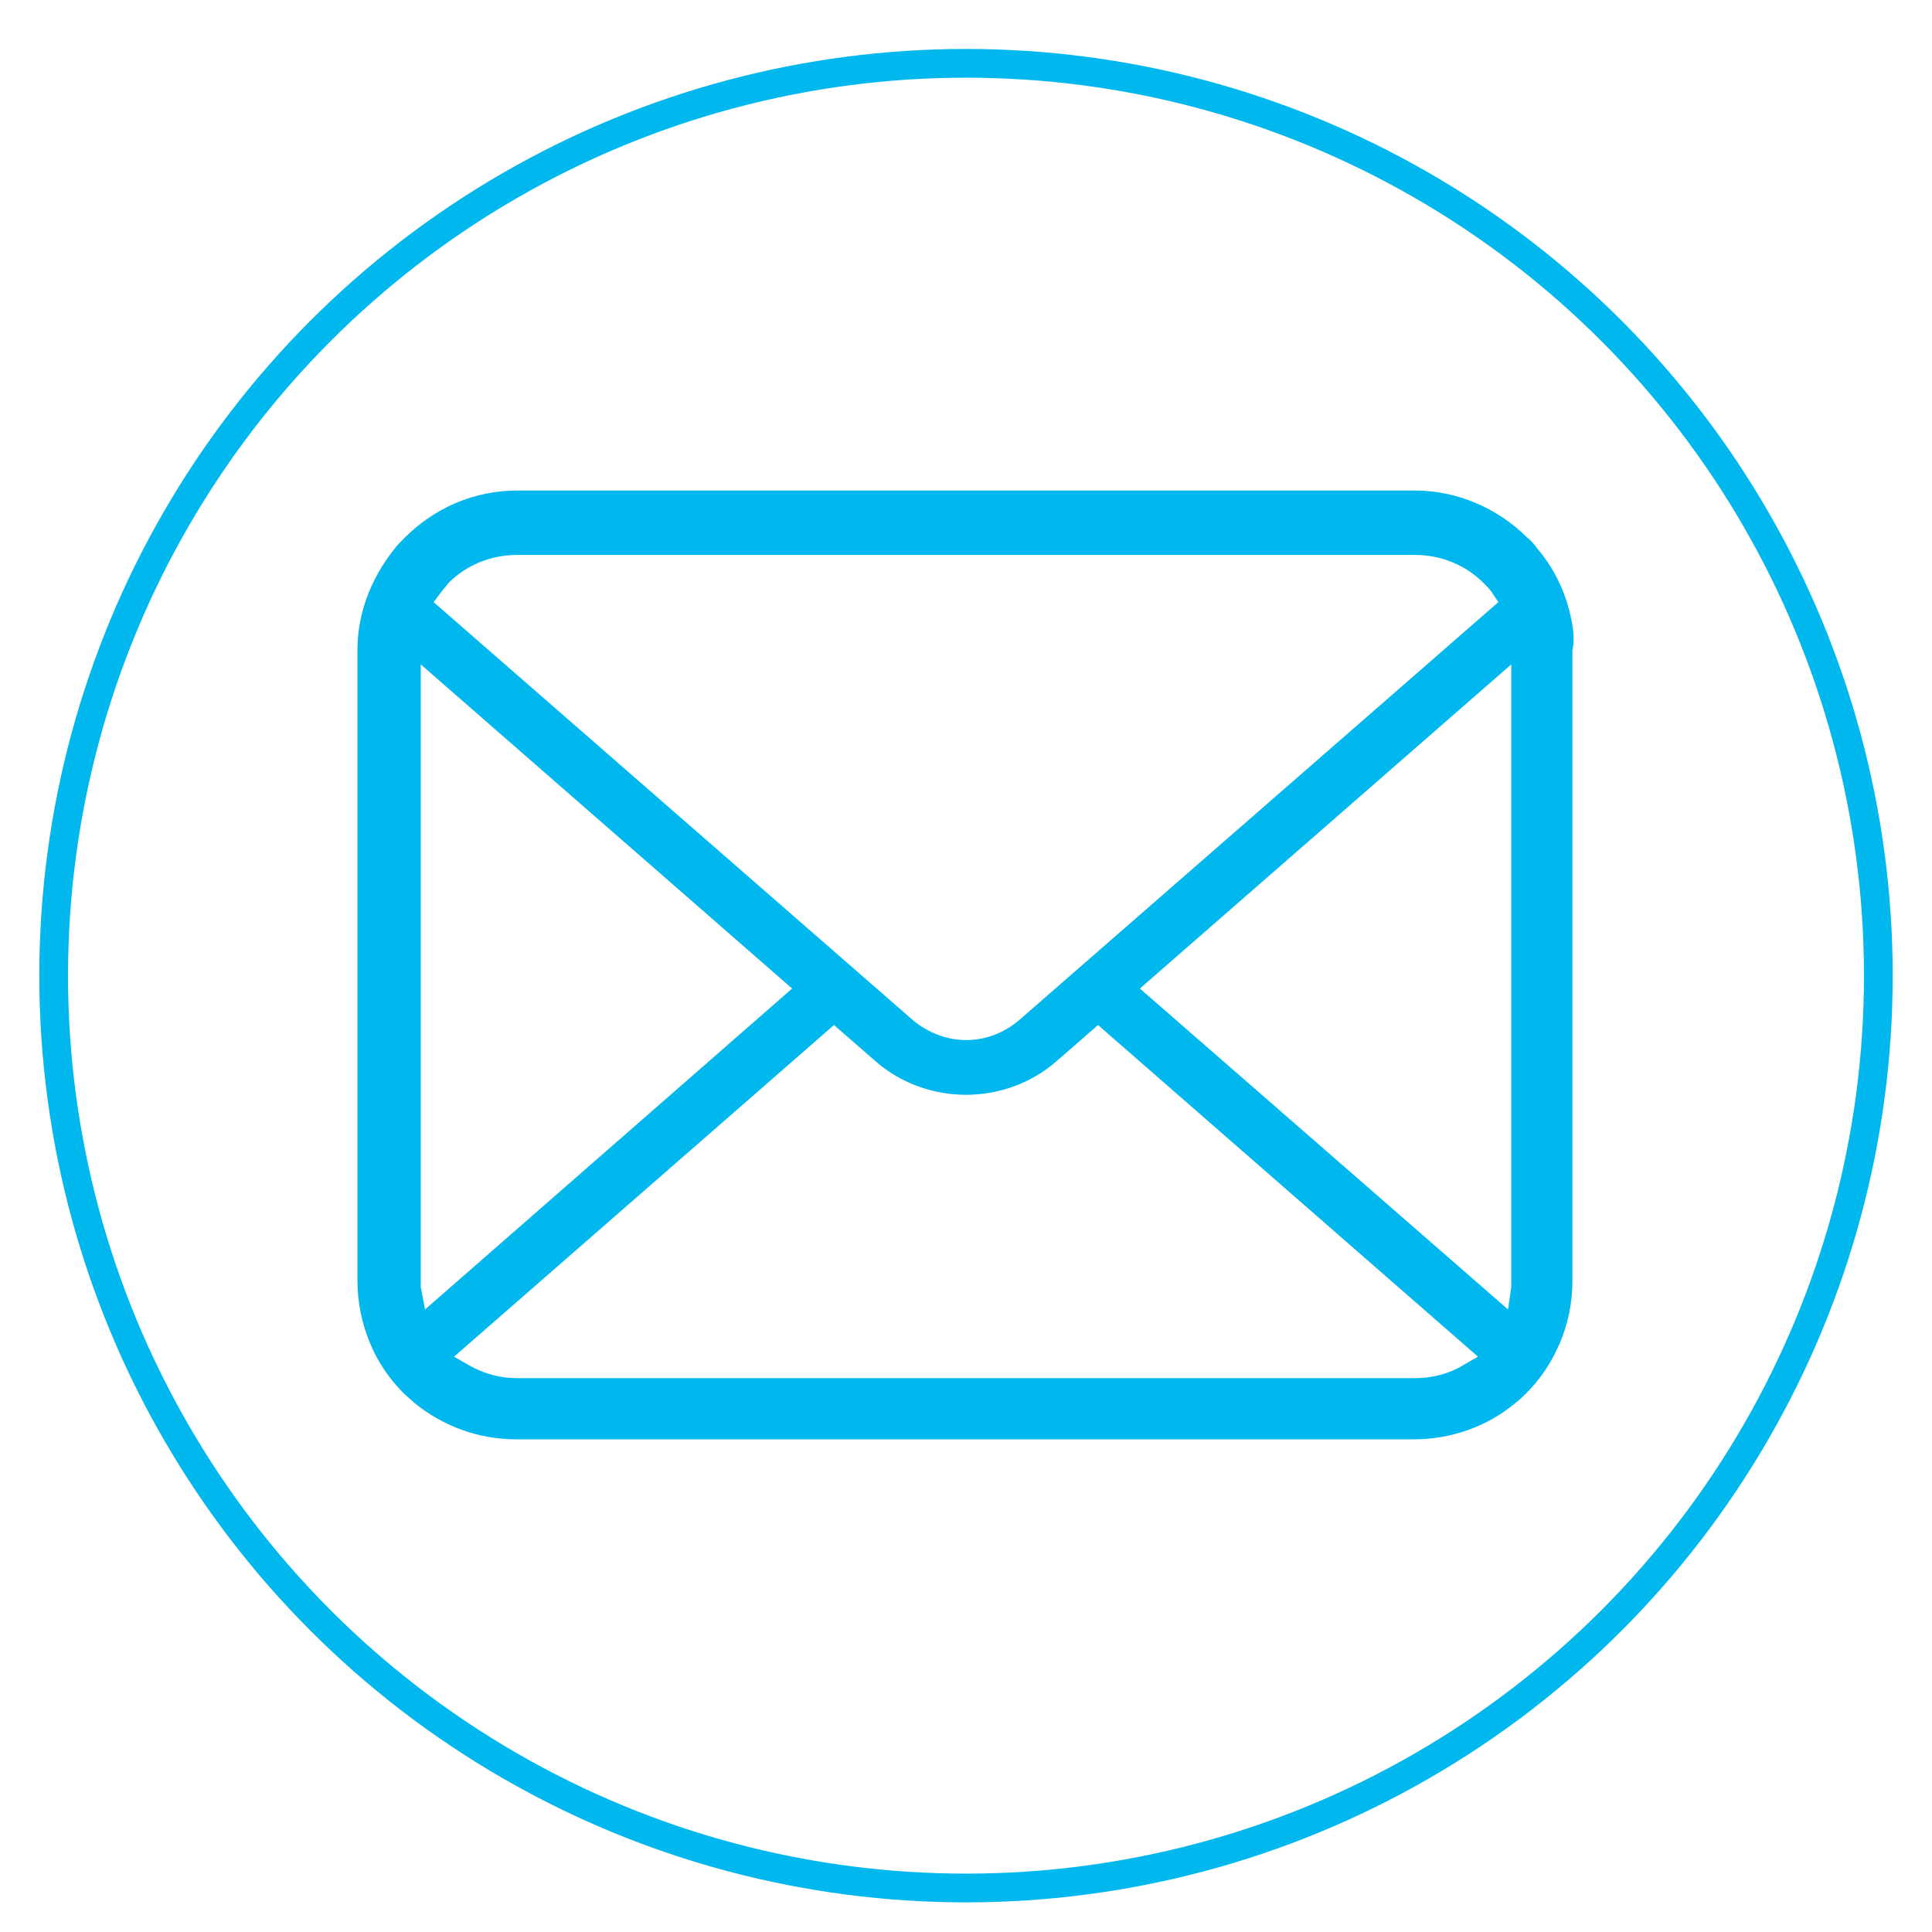
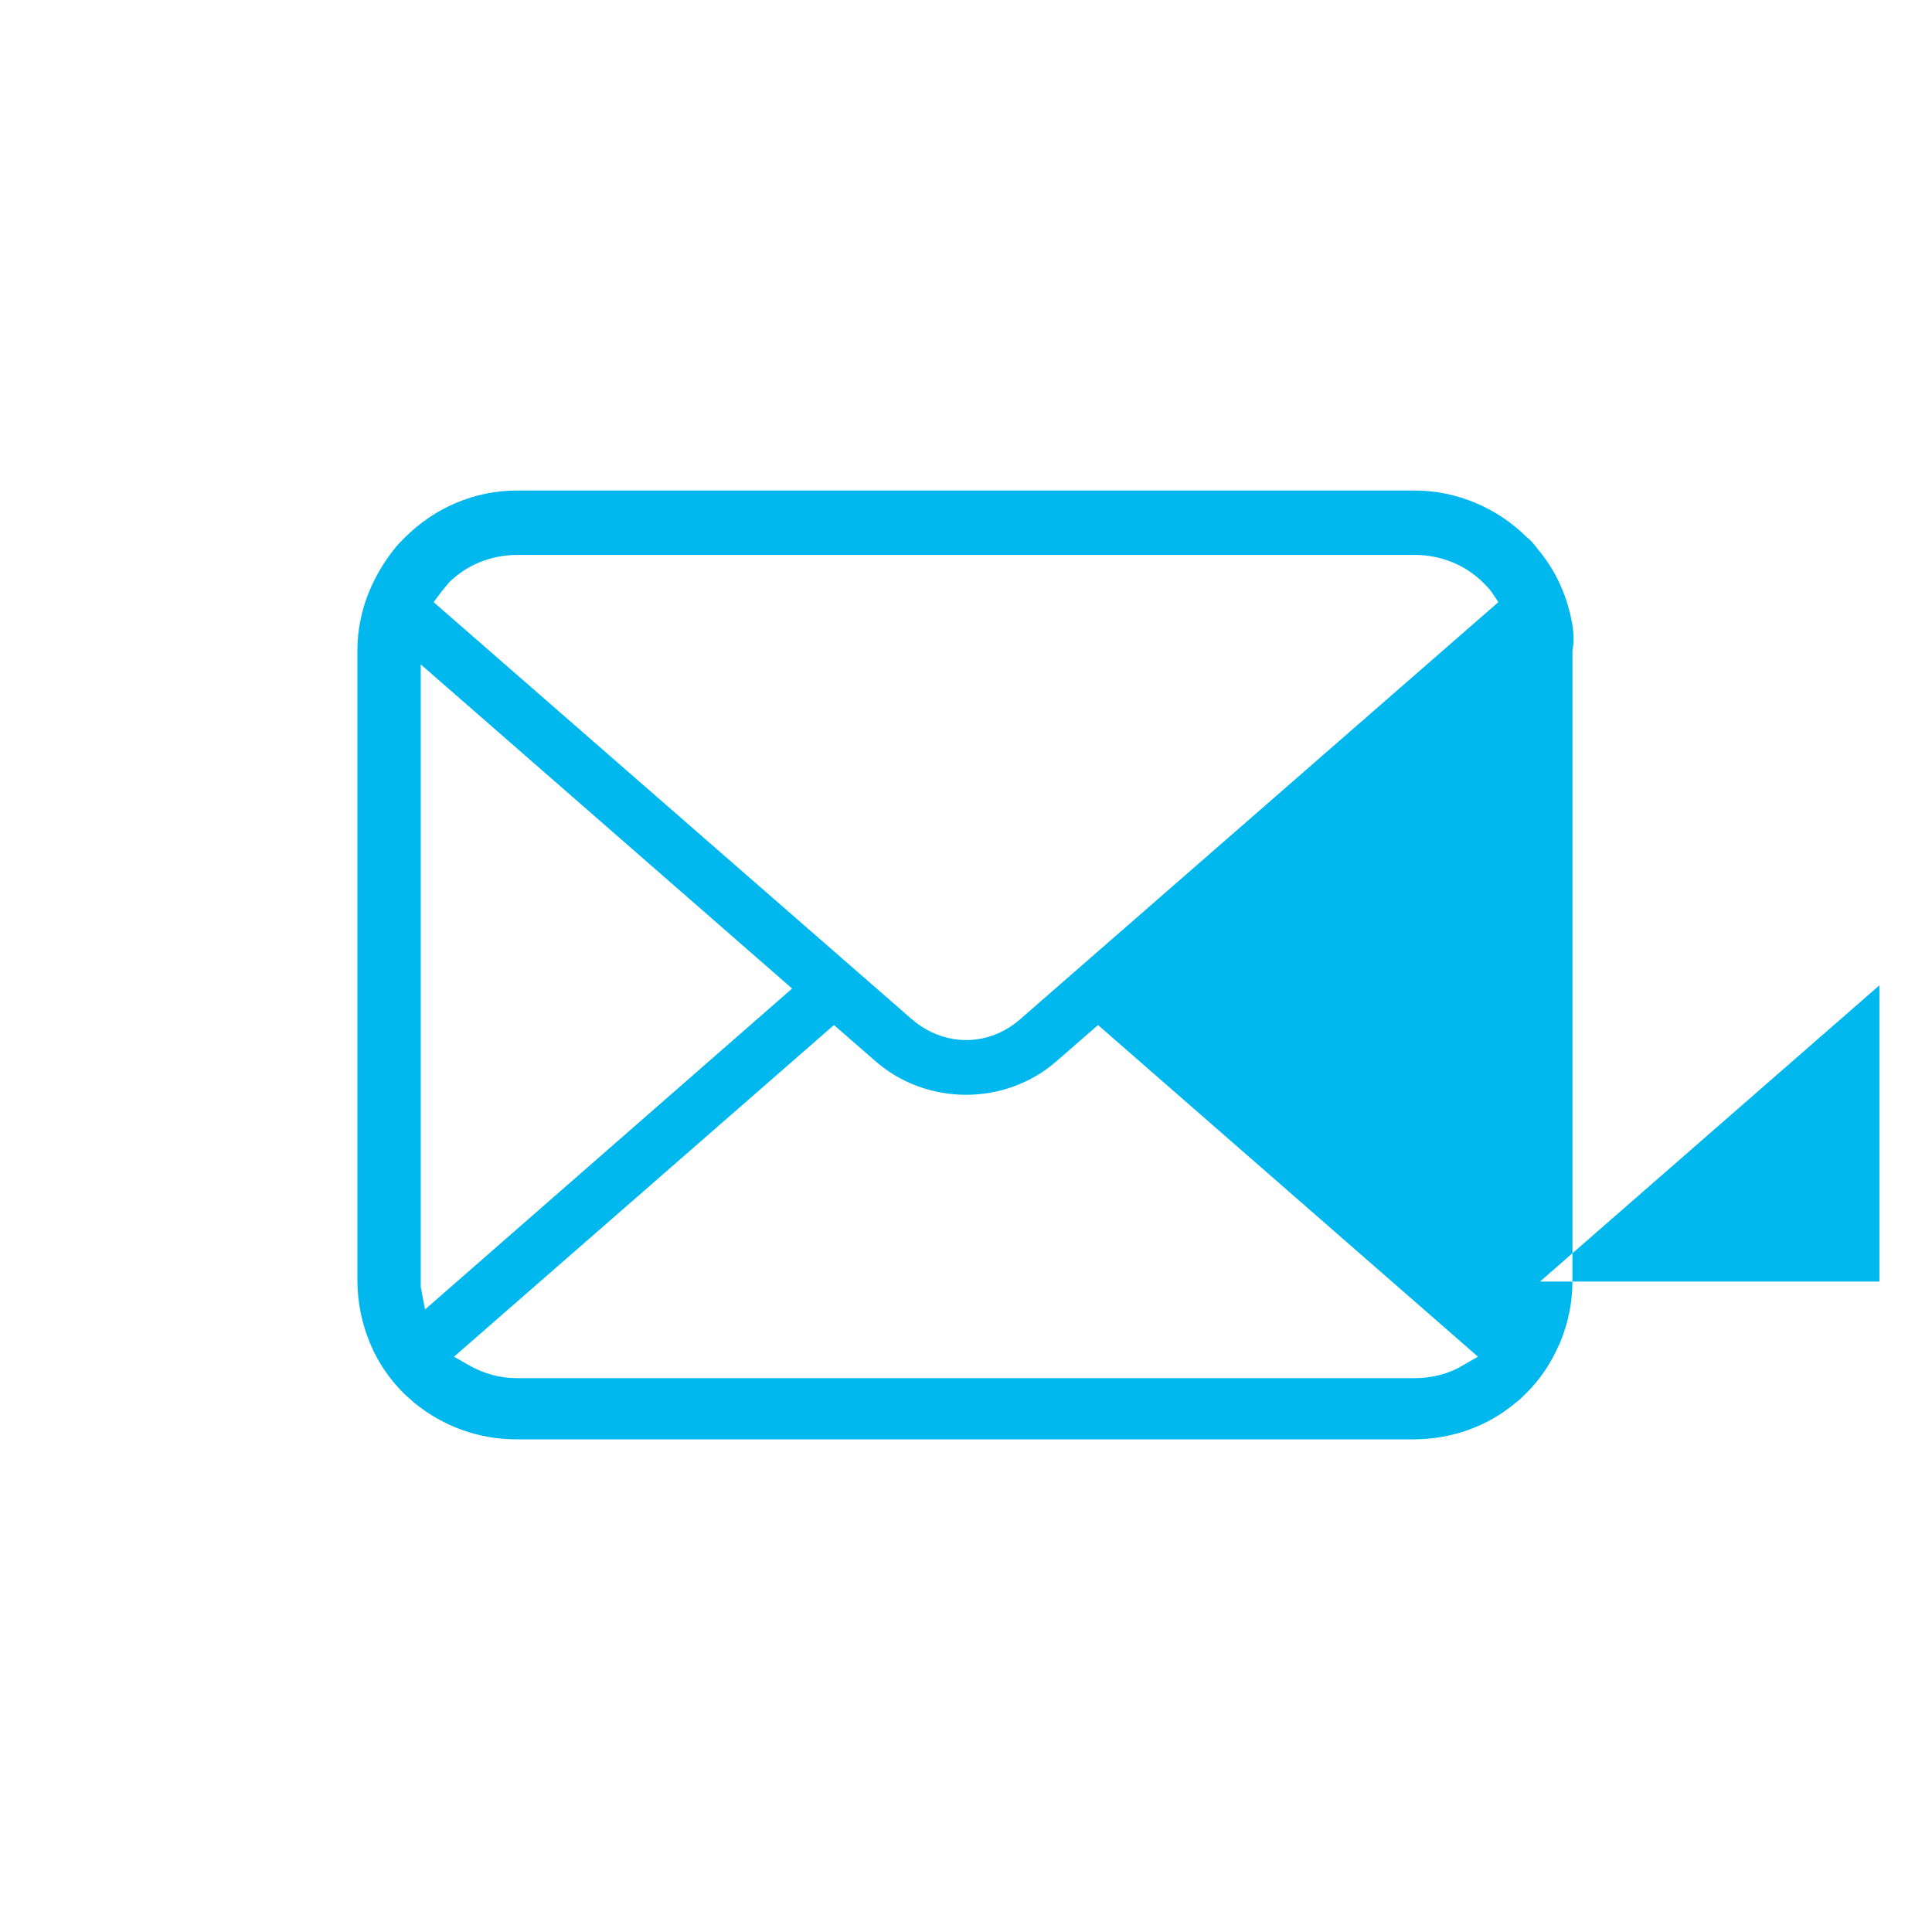
<svg xmlns="http://www.w3.org/2000/svg" version="1.1" id="_x32_" x="0px" y="0px" viewBox="0 0 180 180" style="enable-background:new 0 0 180 180;" xml:space="preserve">
  <style type="text/css">
	.st0{fill:#00B8EE;}
	.st1{fill:none;stroke:#00B8EE;stroke-width:2.677;stroke-miterlimit:10;}
</style>
  <g>
-     <path class="st0" d="M146.4,57.7c-0.5-2.4-1.5-4.6-3.1-6.5c-0.3-0.4-0.6-0.8-1-1.1c-2.8-2.8-6.6-4.4-10.5-4.4H48.2   c-4,0-7.7,1.6-10.5,4.4c-0.4,0.4-0.7,0.7-1,1.1c-1.5,1.9-2.6,4.1-3.1,6.5c-0.2,0.9-0.3,1.9-0.3,2.9v58.7c0,2,0.4,4,1.2,5.9   c0.7,1.7,1.8,3.3,3.1,4.6c0.3,0.3,0.7,0.6,1,0.9c2.7,2.2,6,3.4,9.5,3.4h83.6c3.5,0,6.9-1.2,9.5-3.4c0.4-0.3,0.7-0.6,1-0.9   c1.3-1.3,2.3-2.8,3-4.4l0.1-0.2c0.8-1.9,1.2-3.8,1.2-5.9V60.6C146.7,59.7,146.6,58.7,146.4,57.7z M41,55.3c0.2-0.3,0.5-0.6,0.8-1   c1.7-1.7,4-2.6,6.4-2.6h83.6c2.4,0,4.7,0.9,6.4,2.6c0.3,0.3,0.6,0.6,0.8,0.9l0.6,0.9L95,95c-1.4,1.2-3.1,1.9-5,1.9   c-1.8,0-3.6-0.7-5-1.9L40.4,56.1L41,55.3z M39.2,119.9c0-0.2,0-0.3,0-0.5V61.9l34.6,30.2L39.6,122L39.2,119.9z M136.3,127.2   c-1.3,0.8-2.9,1.2-4.5,1.2H48.2c-1.6,0-3.1-0.4-4.5-1.2l-1.4-0.8l35.4-30.9l3.9,3.4c2.3,2,5.3,3.1,8.4,3.1c3.1,0,6.1-1.1,8.4-3.1   l3.9-3.4l35.4,30.9L136.3,127.2z M140.8,119.4c0,0.2,0,0.4,0,0.5l-0.3,2.1l-34.3-29.9l34.6-30.2V119.4z" />
+     <path class="st0" d="M146.4,57.7c-0.5-2.4-1.5-4.6-3.1-6.5c-0.3-0.4-0.6-0.8-1-1.1c-2.8-2.8-6.6-4.4-10.5-4.4H48.2   c-4,0-7.7,1.6-10.5,4.4c-0.4,0.4-0.7,0.7-1,1.1c-1.5,1.9-2.6,4.1-3.1,6.5c-0.2,0.9-0.3,1.9-0.3,2.9v58.7c0,2,0.4,4,1.2,5.9   c0.7,1.7,1.8,3.3,3.1,4.6c0.3,0.3,0.7,0.6,1,0.9c2.7,2.2,6,3.4,9.5,3.4h83.6c3.5,0,6.9-1.2,9.5-3.4c0.4-0.3,0.7-0.6,1-0.9   c1.3-1.3,2.3-2.8,3-4.4l0.1-0.2c0.8-1.9,1.2-3.8,1.2-5.9V60.6C146.7,59.7,146.6,58.7,146.4,57.7z M41,55.3c0.2-0.3,0.5-0.6,0.8-1   c1.7-1.7,4-2.6,6.4-2.6h83.6c2.4,0,4.7,0.9,6.4,2.6c0.3,0.3,0.6,0.6,0.8,0.9l0.6,0.9L95,95c-1.4,1.2-3.1,1.9-5,1.9   c-1.8,0-3.6-0.7-5-1.9L40.4,56.1L41,55.3z M39.2,119.9c0-0.2,0-0.3,0-0.5V61.9l34.6,30.2L39.6,122L39.2,119.9z M136.3,127.2   c-1.3,0.8-2.9,1.2-4.5,1.2H48.2c-1.6,0-3.1-0.4-4.5-1.2l-1.4-0.8l35.4-30.9l3.9,3.4c2.3,2,5.3,3.1,8.4,3.1c3.1,0,6.1-1.1,8.4-3.1   l3.9-3.4l35.4,30.9L136.3,127.2z M140.8,119.4c0,0.2,0,0.4,0,0.5l-0.3,2.1l34.6-30.2V119.4z" />
  </g>
-   <circle class="st1" cx="90" cy="90.9" r="85" />
</svg>